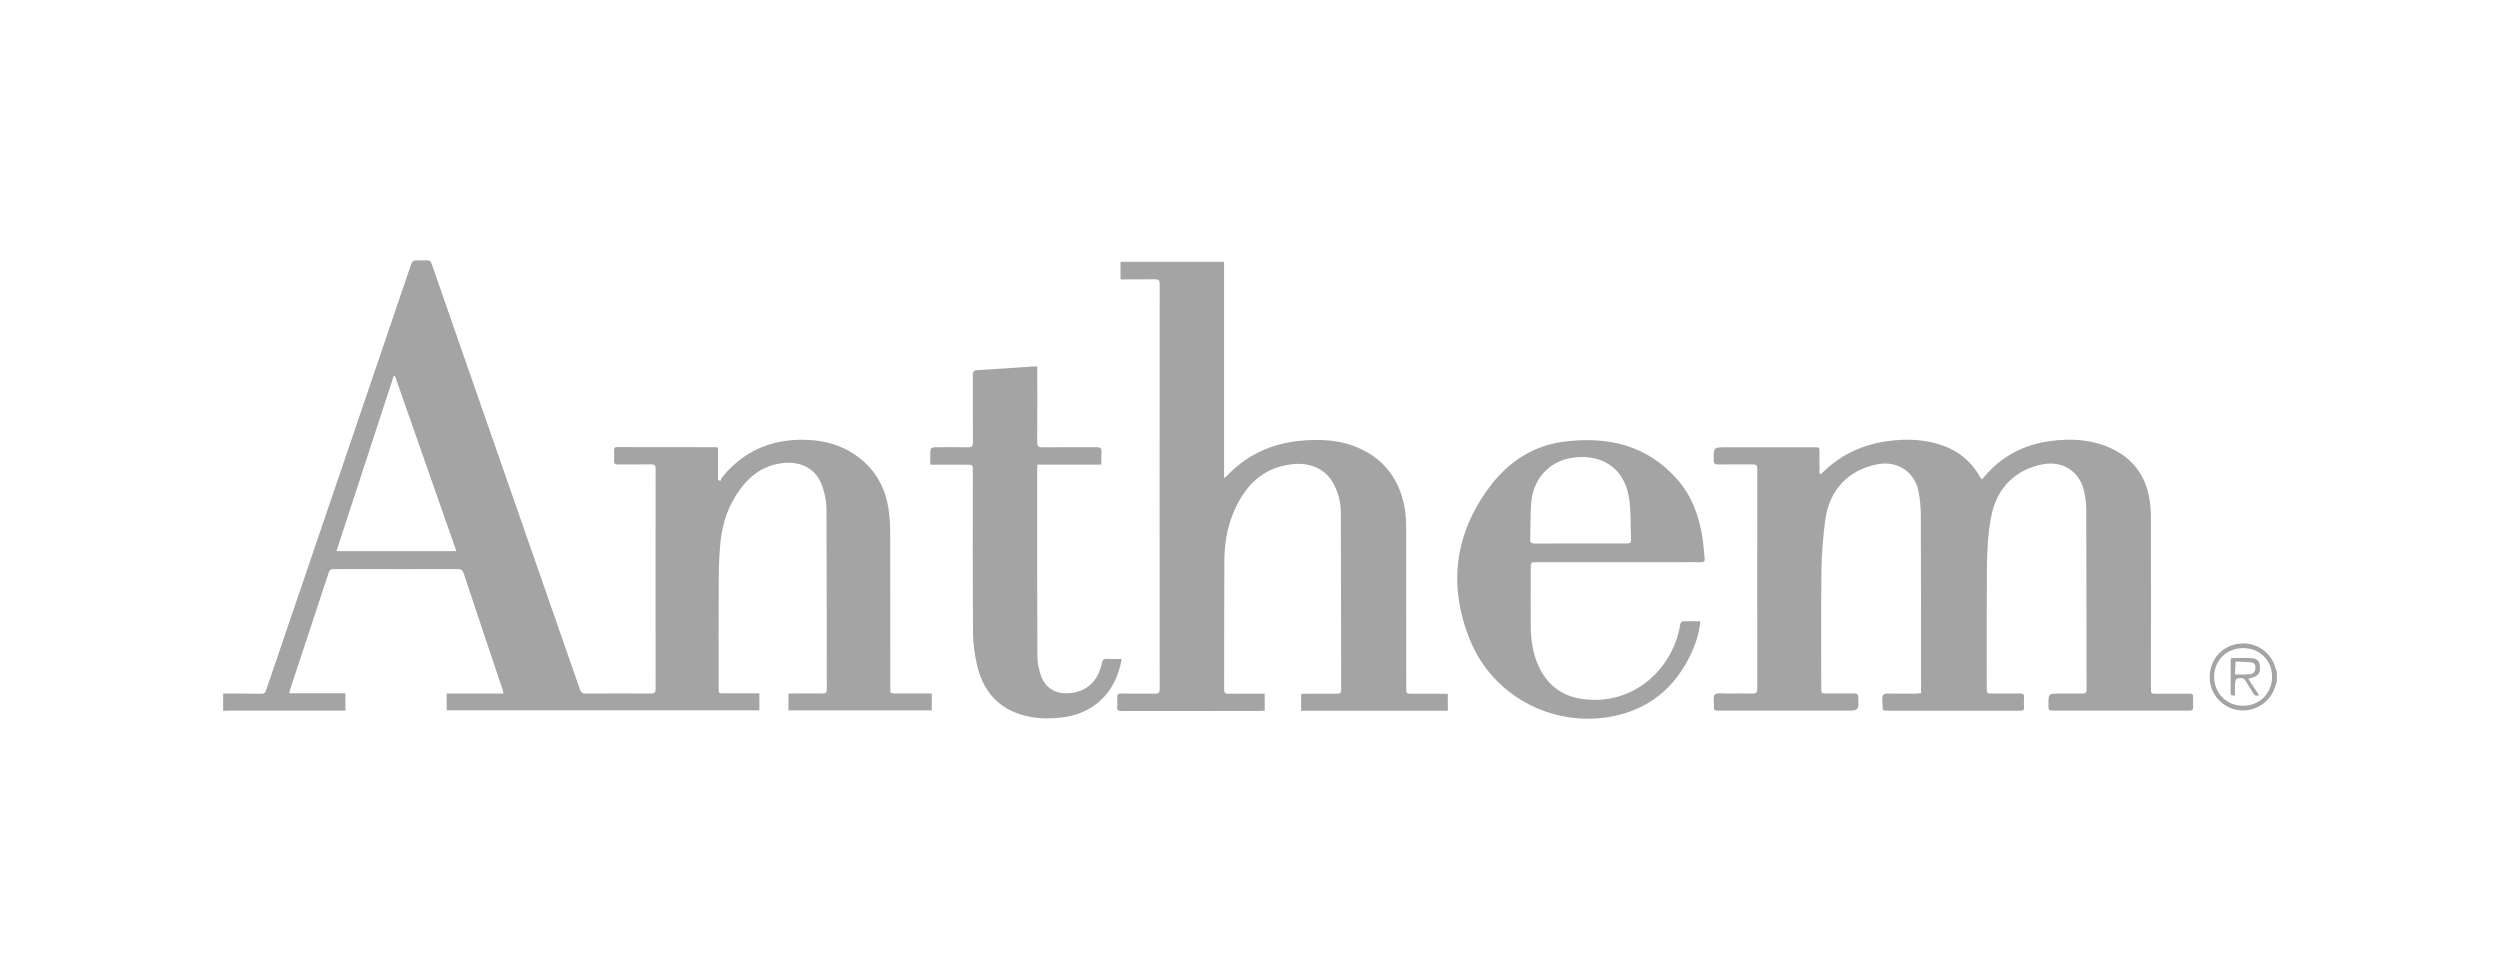
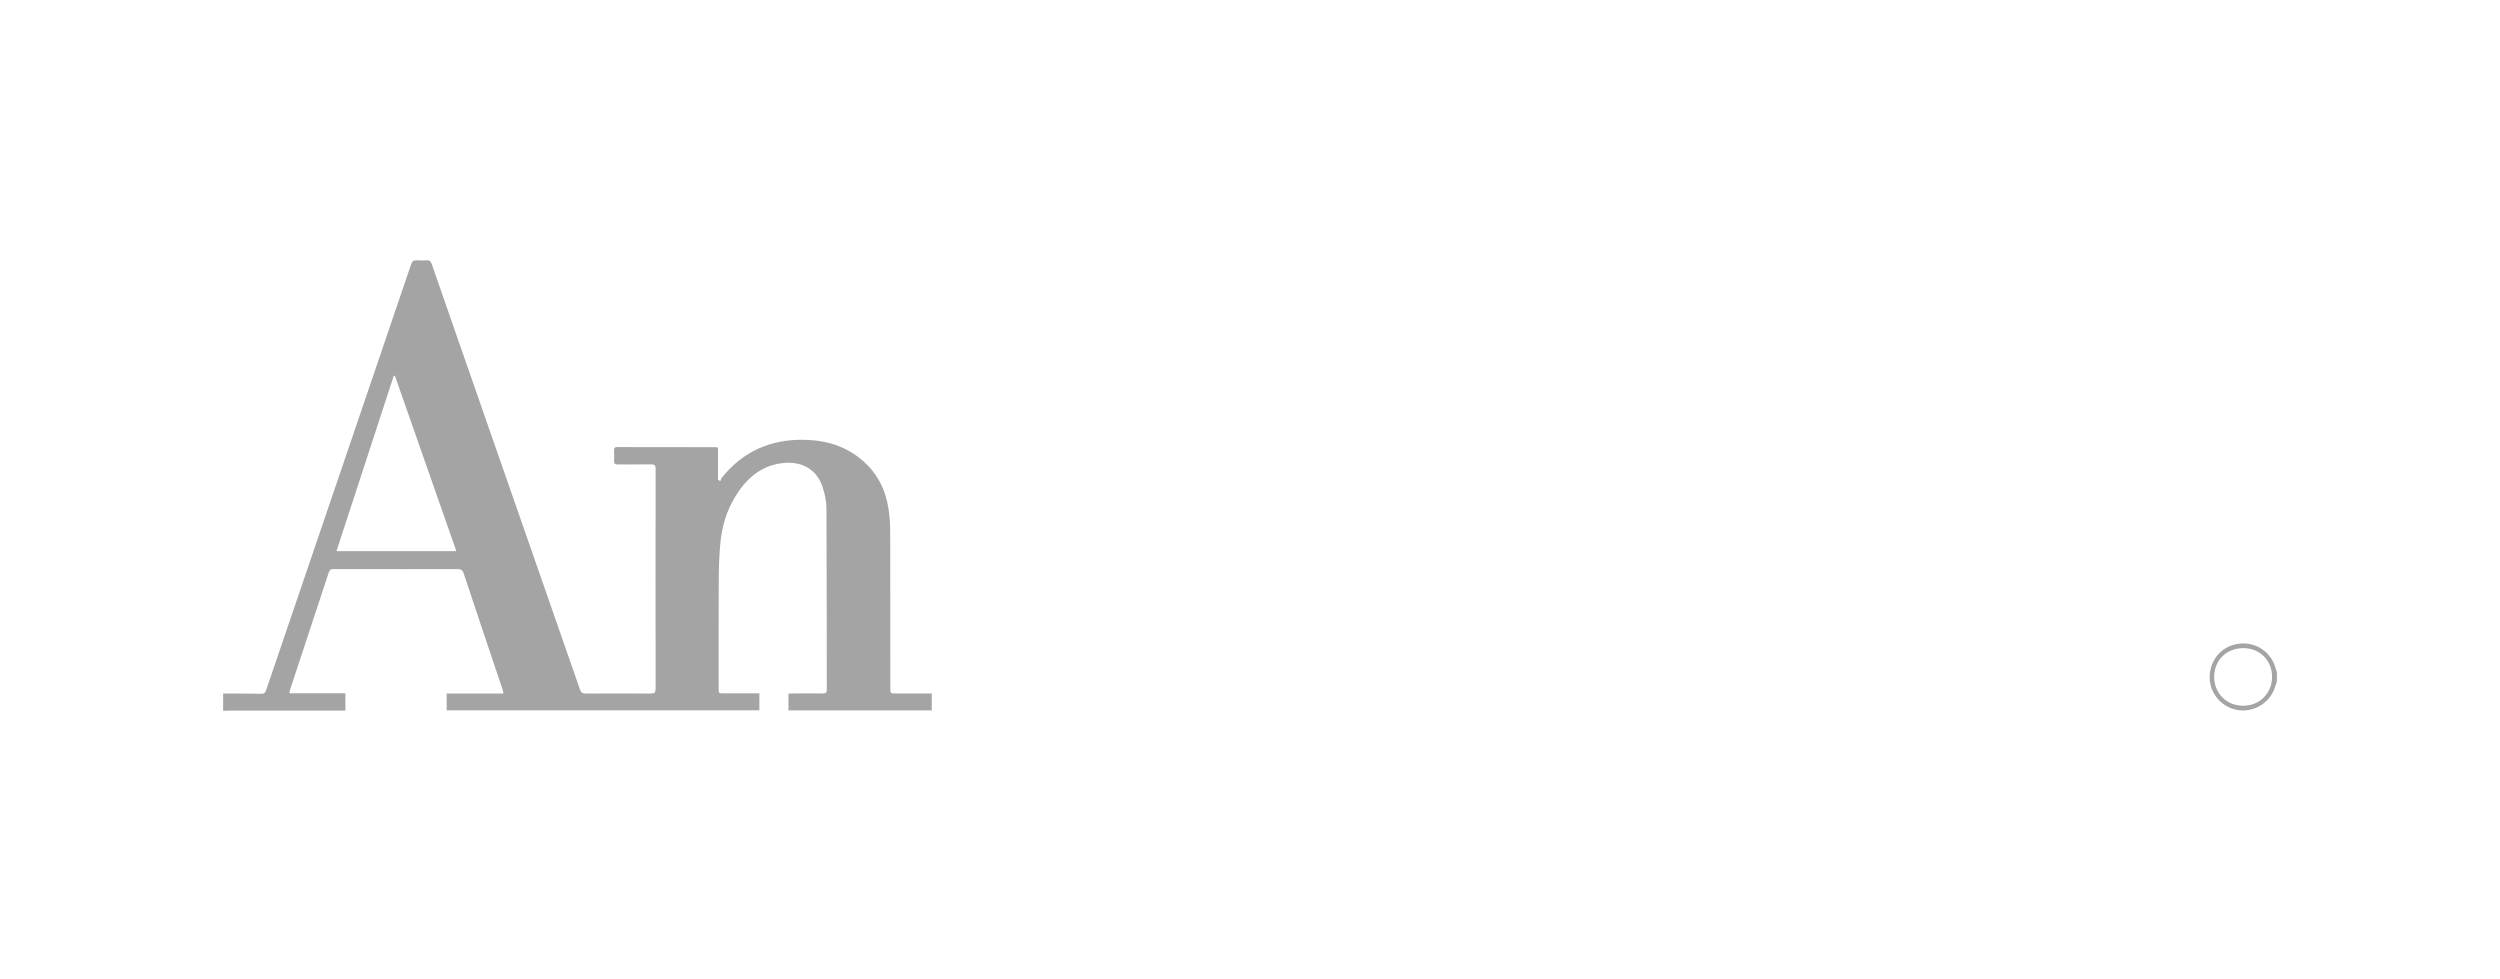
<svg xmlns="http://www.w3.org/2000/svg" id="Layer_1" style="enable-background:new 0 0 240 94;" version="1.1" viewBox="0 0 240 94" x="0px" y="0px">
  <style type="text/css">
	.st0{fill:#A4A4A4;}
	.st1{fill:#969699;}
	.st2{fill:#FFFFFF;}
	.st3{fill:#FDFDFD;}
	.st4{fill:#97948B;}
	.st5{fill-rule:evenodd;clip-rule:evenodd;fill:#A4A4A4;}
	.st6{fill:#FDFCFC;}
	.st7{fill:#FCFCFC;}
	.st8{fill:#FBFBFB;}
	.st9{fill:#FAFAFA;}
	.st10{fill:#FBFAFA;}
	.st11{fill:#F4F4F4;}
	.st12{fill:#F5F2F2;}
	.st13{fill:#D8D8D8;}
	.st14{fill:#F0F0F0;}
	.st15{fill:#FCFBFB;}
	.st16{fill:#7B2229;}
	.st17{fill:#94444A;}
	.st18{fill:#F9EBEC;}
	.st19{fill:#875054;}
	.st20{fill:#6B6969;}
	.st21{fill:#FBF9F9;}
	.st22{fill:#F9F7F7;}
	.st23{fill:#EBE7E7;}
	.st24{fill:#EAB4B9;}
	.st25{fill:none;stroke:#A4A4A4;stroke-width:0.918;stroke-miterlimit:10;}
</style>
  <g>
    <path class="st0" d="M21.42,66.58c1.23,0,2.46,0,3.7,0.02c0.29,0,0.36-0.16,0.44-0.38c0.88-2.59,1.77-5.19,2.65-7.78&#13;&#10;  c3.75-11.01,7.51-22.03,11.25-33.05c0.11-0.32,0.26-0.42,0.57-0.4c0.31,0.02,0.62,0.02,0.92,0c0.27-0.02,0.4,0.08,0.49,0.34&#13;&#10;  c0.86,2.49,1.73,4.98,2.6,7.47c3.88,11.13,7.76,22.27,11.64,33.4c0.1,0.29,0.25,0.38,0.56,0.38c2.08-0.01,4.16-0.01,6.24,0&#13;&#10;  c0.35,0,0.46-0.1,0.46-0.46c-0.01-7.03-0.01-14.07,0-21.1c0-0.36-0.12-0.45-0.47-0.44c-1.05,0.02-2.11,0-3.16,0.01&#13;&#10;  c-0.27,0-0.37-0.08-0.36-0.35c0.02-0.35,0.01-0.69,0-1.04c0-0.19,0.07-0.28,0.27-0.28c3.18,0.01,6.37,0.01,9.55,0.01&#13;&#10;  c0.02,0,0.05,0.01,0.16,0.05c0,1,0,2.04,0,3.07c0.07,0.05,0.15,0.09,0.22,0.14c0.05-0.11,0.07-0.25,0.15-0.34&#13;&#10;  c2.03-2.52,4.68-3.69,7.91-3.63c2.11,0.04,4.02,0.61,5.63,2.02c1.42,1.24,2.21,2.84,2.47,4.69c0.11,0.76,0.15,1.53,0.15,2.3&#13;&#10;  c0.01,4.94,0.01,9.88,0.01,14.83c0,0.51,0,0.51,0.5,0.51c1.01,0,2.03,0,3.04,0c0.14,0,0.28,0,0.44,0c0,0.56,0,1.08,0,1.63&#13;&#10;  c-4.58,0-9.16,0-13.76,0c0-0.53,0-1.05,0-1.61c0.14-0.01,0.27-0.02,0.41-0.02c0.96,0,1.93-0.01,2.89,0c0.28,0,0.38-0.08,0.38-0.37&#13;&#10;  c-0.01-5.8,0-11.6-0.03-17.41c0-0.68-0.16-1.38-0.37-2.03c-0.62-1.92-2.28-2.52-3.95-2.29c-2.02,0.27-3.4,1.51-4.43,3.19&#13;&#10;  c-0.83,1.36-1.28,2.85-1.43,4.42c-0.11,1.12-0.15,2.25-0.16,3.38c-0.02,3.53-0.01,7.06-0.01,10.59c0,0.51,0,0.51,0.5,0.51&#13;&#10;  c0.99,0,1.98,0,2.97,0c0.14,0,0.28,0,0.44,0c0,0.56,0,1.08,0,1.63c-10,0-20,0-30.02,0c0-0.52,0-1.04,0-1.61c1.8,0,3.6,0,5.46,0&#13;&#10;  c-0.04-0.18-0.06-0.3-0.1-0.41c-1.25-3.71-2.5-7.43-3.73-11.14c-0.12-0.35-0.31-0.4-0.62-0.4c-3.5,0.01-7.01,0-10.51,0&#13;&#10;  c-0.46,0-0.92,0.01-1.39,0c-0.22,0-0.34,0.08-0.42,0.3c-1.24,3.77-2.49,7.54-3.73,11.3c-0.03,0.08-0.03,0.17-0.06,0.32&#13;&#10;  c1.81,0,3.58,0,5.38,0c0,0.58,0,1.1,0,1.67c-0.16,0-0.31,0-0.46,0c-3.59,0-7.19,0-10.78,0c-0.17,0-0.33,0.02-0.5,0.02&#13;&#10;  C21.42,67.71,21.42,67.15,21.42,66.58z M32.3,52.91c3.86,0,7.66,0,11.51,0c-1.98-5.65-3.94-11.25-5.9-16.84&#13;&#10;  c-0.04,0-0.07,0.01-0.11,0.01C35.97,41.68,34.14,47.28,32.3,52.91z" />
    <path class="st0" d="M218.58,65.43c-0.06,0.18-0.12,0.36-0.18,0.54c-0.48,1.49-1.99,2.43-3.54,2.2c-1.54-0.23-2.71-1.56-2.73-3.11&#13;&#10;  c-0.02-1.63,1.07-2.97,2.64-3.24c1.7-0.3,3.29,0.73,3.71,2.41c0.02,0.1,0.07,0.19,0.1,0.28C218.58,64.81,218.58,65.12,218.58,65.43&#13;&#10;  z M215.34,62.22c-1.61,0.01-2.78,1.18-2.78,2.76c0.01,1.6,1.21,2.79,2.82,2.77c1.56-0.02,2.73-1.2,2.74-2.77&#13;&#10;  C218.12,63.4,216.93,62.21,215.34,62.22z" />
-     <path class="st0" d="M184.42,66.54c0-0.18,0-0.33,0-0.49c0-5.49,0-10.99-0.02-16.48c0-0.81-0.07-1.64-0.23-2.44&#13;&#10;  c-0.39-1.87-2.05-2.92-3.93-2.56c-2.79,0.53-4.64,2.46-5.02,5.38c-0.2,1.57-0.34,3.16-0.36,4.75c-0.05,3.77-0.02,7.55-0.02,11.32&#13;&#10;  c0,0.55,0,0.55,0.55,0.55c0.87,0,1.75,0.01,2.62,0c0.28,0,0.38,0.09,0.39,0.38c0.04,1.27,0.04,1.27-1.23,1.27&#13;&#10;  c-4.03,0-8.06,0-12.09,0c-0.54,0-0.55,0-0.54-0.55c0-0.34-0.1-0.83,0.08-0.99c0.21-0.19,0.67-0.1,1.03-0.1&#13;&#10;  c0.86-0.01,1.72-0.01,2.58,0c0.34,0.01,0.47-0.08,0.47-0.45c-0.01-7.03-0.01-14.07,0-21.1c0-0.36-0.12-0.46-0.46-0.45&#13;&#10;  c-1.09,0.01-2.18-0.01-3.27,0.01c-0.35,0.01-0.46-0.11-0.46-0.46c0.01-1.19-0.01-1.19,1.19-1.19c2.82,0,5.65,0,8.47,0&#13;&#10;  c0.5,0,0.5,0,0.5,0.5c0,0.68,0,1.35,0,2.03c0.05,0.01,0.09,0.02,0.14,0.03c0.1-0.09,0.2-0.18,0.3-0.27&#13;&#10;  c1.73-1.66,3.8-2.57,6.16-2.89c1.66-0.22,3.3-0.18,4.91,0.32c1.7,0.53,3.02,1.56,3.9,3.12c0.03,0.06,0.06,0.11,0.1,0.16&#13;&#10;  c0.01,0.02,0.04,0.03,0.1,0.07c0.09-0.11,0.19-0.22,0.29-0.33c1.65-1.93,3.76-3,6.26-3.34c1.94-0.26,3.84-0.17,5.66,0.62&#13;&#10;  c2.39,1.04,3.67,2.92,3.93,5.49c0.06,0.59,0.07,1.18,0.07,1.77c0.01,5.28,0,10.55,0,15.83c0,0.55,0,0.55,0.57,0.55&#13;&#10;  c1.04,0,2.08,0.01,3.12-0.01c0.27,0,0.38,0.08,0.36,0.35c-0.01,0.32-0.01,0.64,0,0.96c0,0.23-0.1,0.33-0.33,0.32&#13;&#10;  c-0.08,0-0.15,0-0.23,0c-4.26,0-8.52,0-12.78,0c-0.54,0-0.54,0-0.55-0.55c0-1.09,0-1.09,1.08-1.09c0.73,0,1.46-0.01,2.19,0&#13;&#10;  c0.3,0.01,0.39-0.1,0.39-0.4c-0.01-5.78-0.01-11.55-0.03-17.33c0-0.58-0.09-1.18-0.22-1.75c-0.43-1.85-2.06-2.88-3.93-2.53&#13;&#10;  c-2.67,0.5-4.45,2.3-4.97,5c-0.34,1.73-0.4,3.49-0.42,5.24c-0.03,3.73-0.01,7.47-0.01,11.21c0,0.55,0,0.55,0.54,0.56&#13;&#10;  c0.87,0,1.75,0.01,2.62-0.01c0.34-0.01,0.46,0.1,0.42,0.44c-0.03,0.28-0.02,0.57,0,0.85c0.03,0.3-0.11,0.39-0.38,0.37&#13;&#10;  c-0.05-0.01-0.1,0-0.15,0c-4.17,0-8.34,0-12.51,0c-0.54,0-0.55,0-0.54-0.54c0-0.34-0.11-0.83,0.07-0.99&#13;&#10;  c0.21-0.19,0.67-0.1,1.03-0.11c0.71-0.01,1.41,0,2.12,0C184.08,66.57,184.23,66.55,184.42,66.54z" />
-     <path class="st0" d="M107.57,26.82c0-0.6,0-1.13,0-1.69c3.31,0,6.6,0,9.94,0c0,6.9,0,13.79,0,20.78c0.16-0.14,0.25-0.19,0.32-0.27&#13;&#10;  c1.86-1.96,4.17-3.02,6.84-3.31c2.01-0.21,4-0.13,5.88,0.73c2.41,1.1,3.79,3.03,4.28,5.6c0.12,0.62,0.16,1.27,0.16,1.91&#13;&#10;  c0.01,5.16,0.01,10.32,0.01,15.48c0,0.54,0,0.54,0.55,0.55c1,0,2,0,3,0c0.14,0,0.28,0.01,0.44,0.02c0,0.55,0,1.07,0,1.61&#13;&#10;  c-4.7,0-9.37,0-14.08,0c0-0.52,0-1.04,0-1.61c0.12-0.01,0.26-0.02,0.39-0.02c1.01,0,2.03-0.01,3.04,0c0.28,0,0.41-0.06,0.41-0.38&#13;&#10;  c-0.01-5.67-0.01-11.35-0.03-17.02c0-0.88-0.2-1.73-0.58-2.53c-0.81-1.73-2.46-2.32-4.23-2.09c-2.84,0.37-4.5,2.2-5.53,4.71&#13;&#10;  c-0.6,1.45-0.83,2.99-0.84,4.55c-0.03,4.12-0.01,8.24-0.02,12.36c0,0.3,0.09,0.4,0.4,0.4c1.01-0.01,2.03-0.01,3.04-0.01&#13;&#10;  c0.14,0,0.28,0,0.45,0c0,0.56,0,1.08,0,1.64c-0.14,0.01-0.27,0.02-0.41,0.02c-4.44,0-8.88,0-13.32,0.01&#13;&#10;  c-0.34,0-0.47-0.08-0.43-0.43c0.03-0.28,0.02-0.57,0-0.85c-0.02-0.3,0.08-0.4,0.39-0.4c1.08,0.02,2.16,0,3.23,0.01&#13;&#10;  c0.34,0.01,0.46-0.08,0.46-0.45c-0.01-12.96-0.01-25.93,0-38.89c0-0.34-0.1-0.44-0.44-0.44c-0.95,0.02-1.9,0.01-2.85,0.01&#13;&#10;  C107.89,26.84,107.74,26.83,107.57,26.82z" />
-     <path class="st0" d="M163.23,59.64c-0.11,1.07-0.39,2.03-0.81,2.95c-1.59,3.51-4.27,5.66-8.08,6.26&#13;&#10;  c-5.52,0.86-11.02-2.12-13.17-7.29c-2.19-5.28-1.56-10.33,1.9-14.91c1.75-2.31,4.1-3.86,7-4.24c4.21-0.56,8.06,0.29,10.99,3.66&#13;&#10;  c1.34,1.54,2.02,3.4,2.35,5.39c0.12,0.72,0.16,1.45,0.24,2.17c0.03,0.26-0.09,0.34-0.33,0.34c-0.73-0.01-1.46,0-2.19,0&#13;&#10;  c-4.53,0-9.06,0-13.59,0c-0.59,0-0.59,0-0.59,0.58c0,1.84-0.01,3.67,0,5.51c0.01,1.35,0.19,2.69,0.77,3.93&#13;&#10;  c0.91,1.93,2.44,2.97,4.56,3.16c4.84,0.45,8.39-3.18,9.02-7.2c0.02-0.11,0.13-0.29,0.21-0.3&#13;&#10;  C162.07,59.63,162.63,59.64,163.23,59.64z M151.74,52.17c1.47,0,2.95,0,4.42,0c0.24,0,0.43-0.02,0.42-0.34&#13;&#10;  c-0.05-1.27,0-2.55-0.16-3.8c-0.43-3.43-3.09-4.55-5.72-4.04c-2.05,0.4-3.47,2-3.69,4.15c-0.12,1.19-0.06,2.4-0.11,3.61&#13;&#10;  c-0.01,0.35,0.12,0.43,0.44,0.43C148.82,52.17,150.28,52.17,151.74,52.17z" />
-     <path class="st0" d="M99.58,35.19c0,0.2,0,0.36,0,0.52c0,2.25,0.01,4.49-0.01,6.74c0,0.37,0.1,0.49,0.48,0.49&#13;&#10;  c1.75-0.02,3.49,0,5.24-0.01c0.35,0,0.48,0.09,0.45,0.45c-0.03,0.39-0.01,0.79-0.01,1.22c-2.06,0-4.08,0-6.14,0&#13;&#10;  c-0.01,0.16-0.02,0.28-0.02,0.41c0,5.98-0.01,11.96,0.02,17.94c0,0.64,0.13,1.31,0.34,1.91c0.41,1.19,1.41,1.78,2.68,1.69&#13;&#10;  c1.68-0.12,2.77-1.1,3.16-2.85c0.07-0.34,0.19-0.48,0.55-0.45c0.43,0.03,0.87,0.01,1.36,0.01c-0.06,0.29-0.1,0.52-0.16,0.75&#13;&#10;  c-0.72,2.77-2.74,4.53-5.59,4.87c-1.47,0.17-2.92,0.11-4.32-0.42c-2.13-0.8-3.31-2.45-3.81-4.59c-0.24-1.03-0.38-2.1-0.39-3.15&#13;&#10;  c-0.04-5.17-0.02-10.34-0.02-15.52c0-0.59,0-0.59-0.57-0.59c-1.01,0-2.03,0-3.04,0c-0.14,0-0.28,0-0.47,0c0-0.52-0.02-1,0.02-1.48&#13;&#10;  c0.01-0.08,0.24-0.19,0.37-0.19c1.07-0.02,2.13-0.02,3.2,0c0.39,0.01,0.51-0.11,0.5-0.5c-0.02-2.14,0-4.29-0.01-6.43&#13;&#10;  c0-0.33,0.07-0.46,0.44-0.48c1.74-0.09,3.48-0.22,5.22-0.34C99.17,35.18,99.34,35.19,99.58,35.19z" />
-     <path class="st0" d="M214.2,63.18c0.68,0,1.35-0.05,2,0.01c0.55,0.05,0.74,0.32,0.76,0.84c0.03,0.55-0.17,0.84-0.69,1.01&#13;&#10;  c-0.12,0.04-0.24,0.07-0.44,0.12c0.36,0.54,0.7,1.06,1.04,1.58c-0.29,0.12-0.45,0.01-0.58-0.22c-0.23-0.4-0.5-0.78-0.73-1.18&#13;&#10;  c-0.21-0.36-0.54-0.23-0.82-0.2c-0.08,0.01-0.16,0.3-0.17,0.47c-0.03,0.37-0.01,0.74-0.01,1.14c-0.22,0.03-0.42,0.11-0.42-0.22&#13;&#10;  c0-1.08,0-2.15,0.01-3.23C214.16,63.27,214.19,63.22,214.2,63.18z M214.61,64.75c0.44,0,0.88,0.02,1.31-0.01&#13;&#10;  c0.3-0.02,0.54-0.17,0.59-0.5c0.04-0.27-0.02-0.58-0.3-0.63c-0.52-0.09-1.06-0.07-1.59-0.1c-0.02,0.37-0.04,0.75-0.06,1.12&#13;&#10;  C214.56,64.67,214.58,64.69,214.61,64.75z" />
  </g>
</svg>